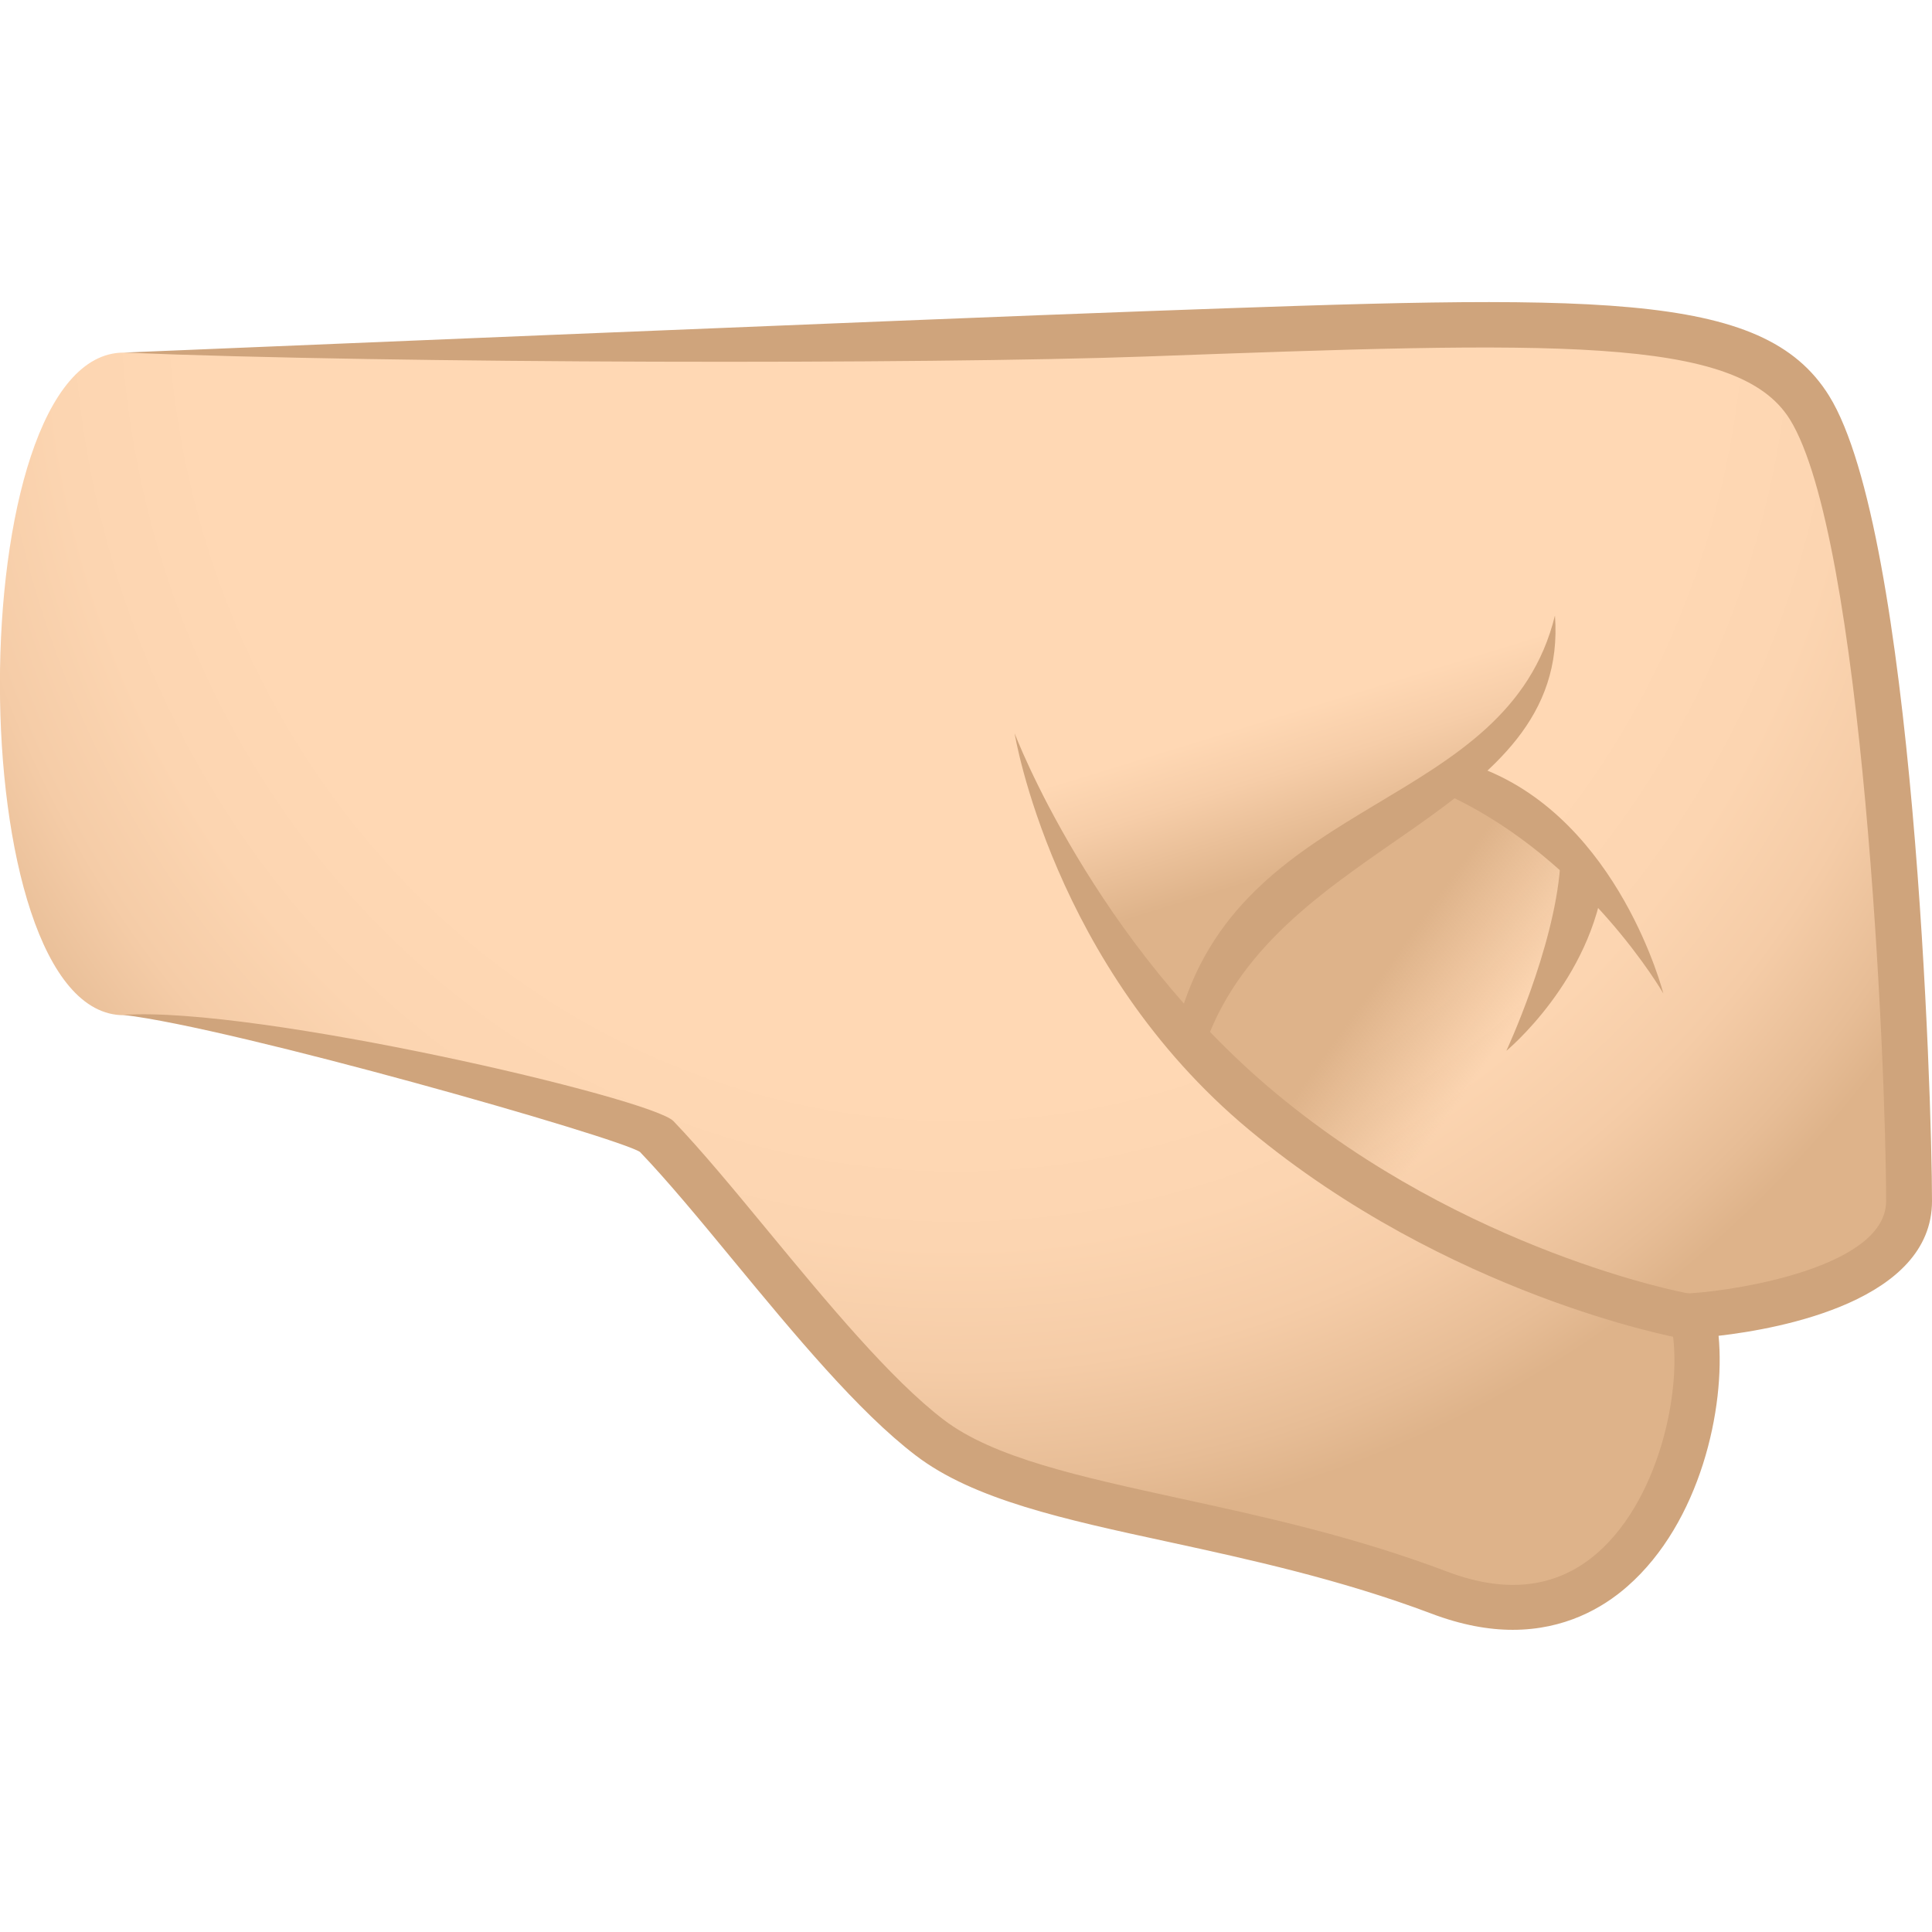
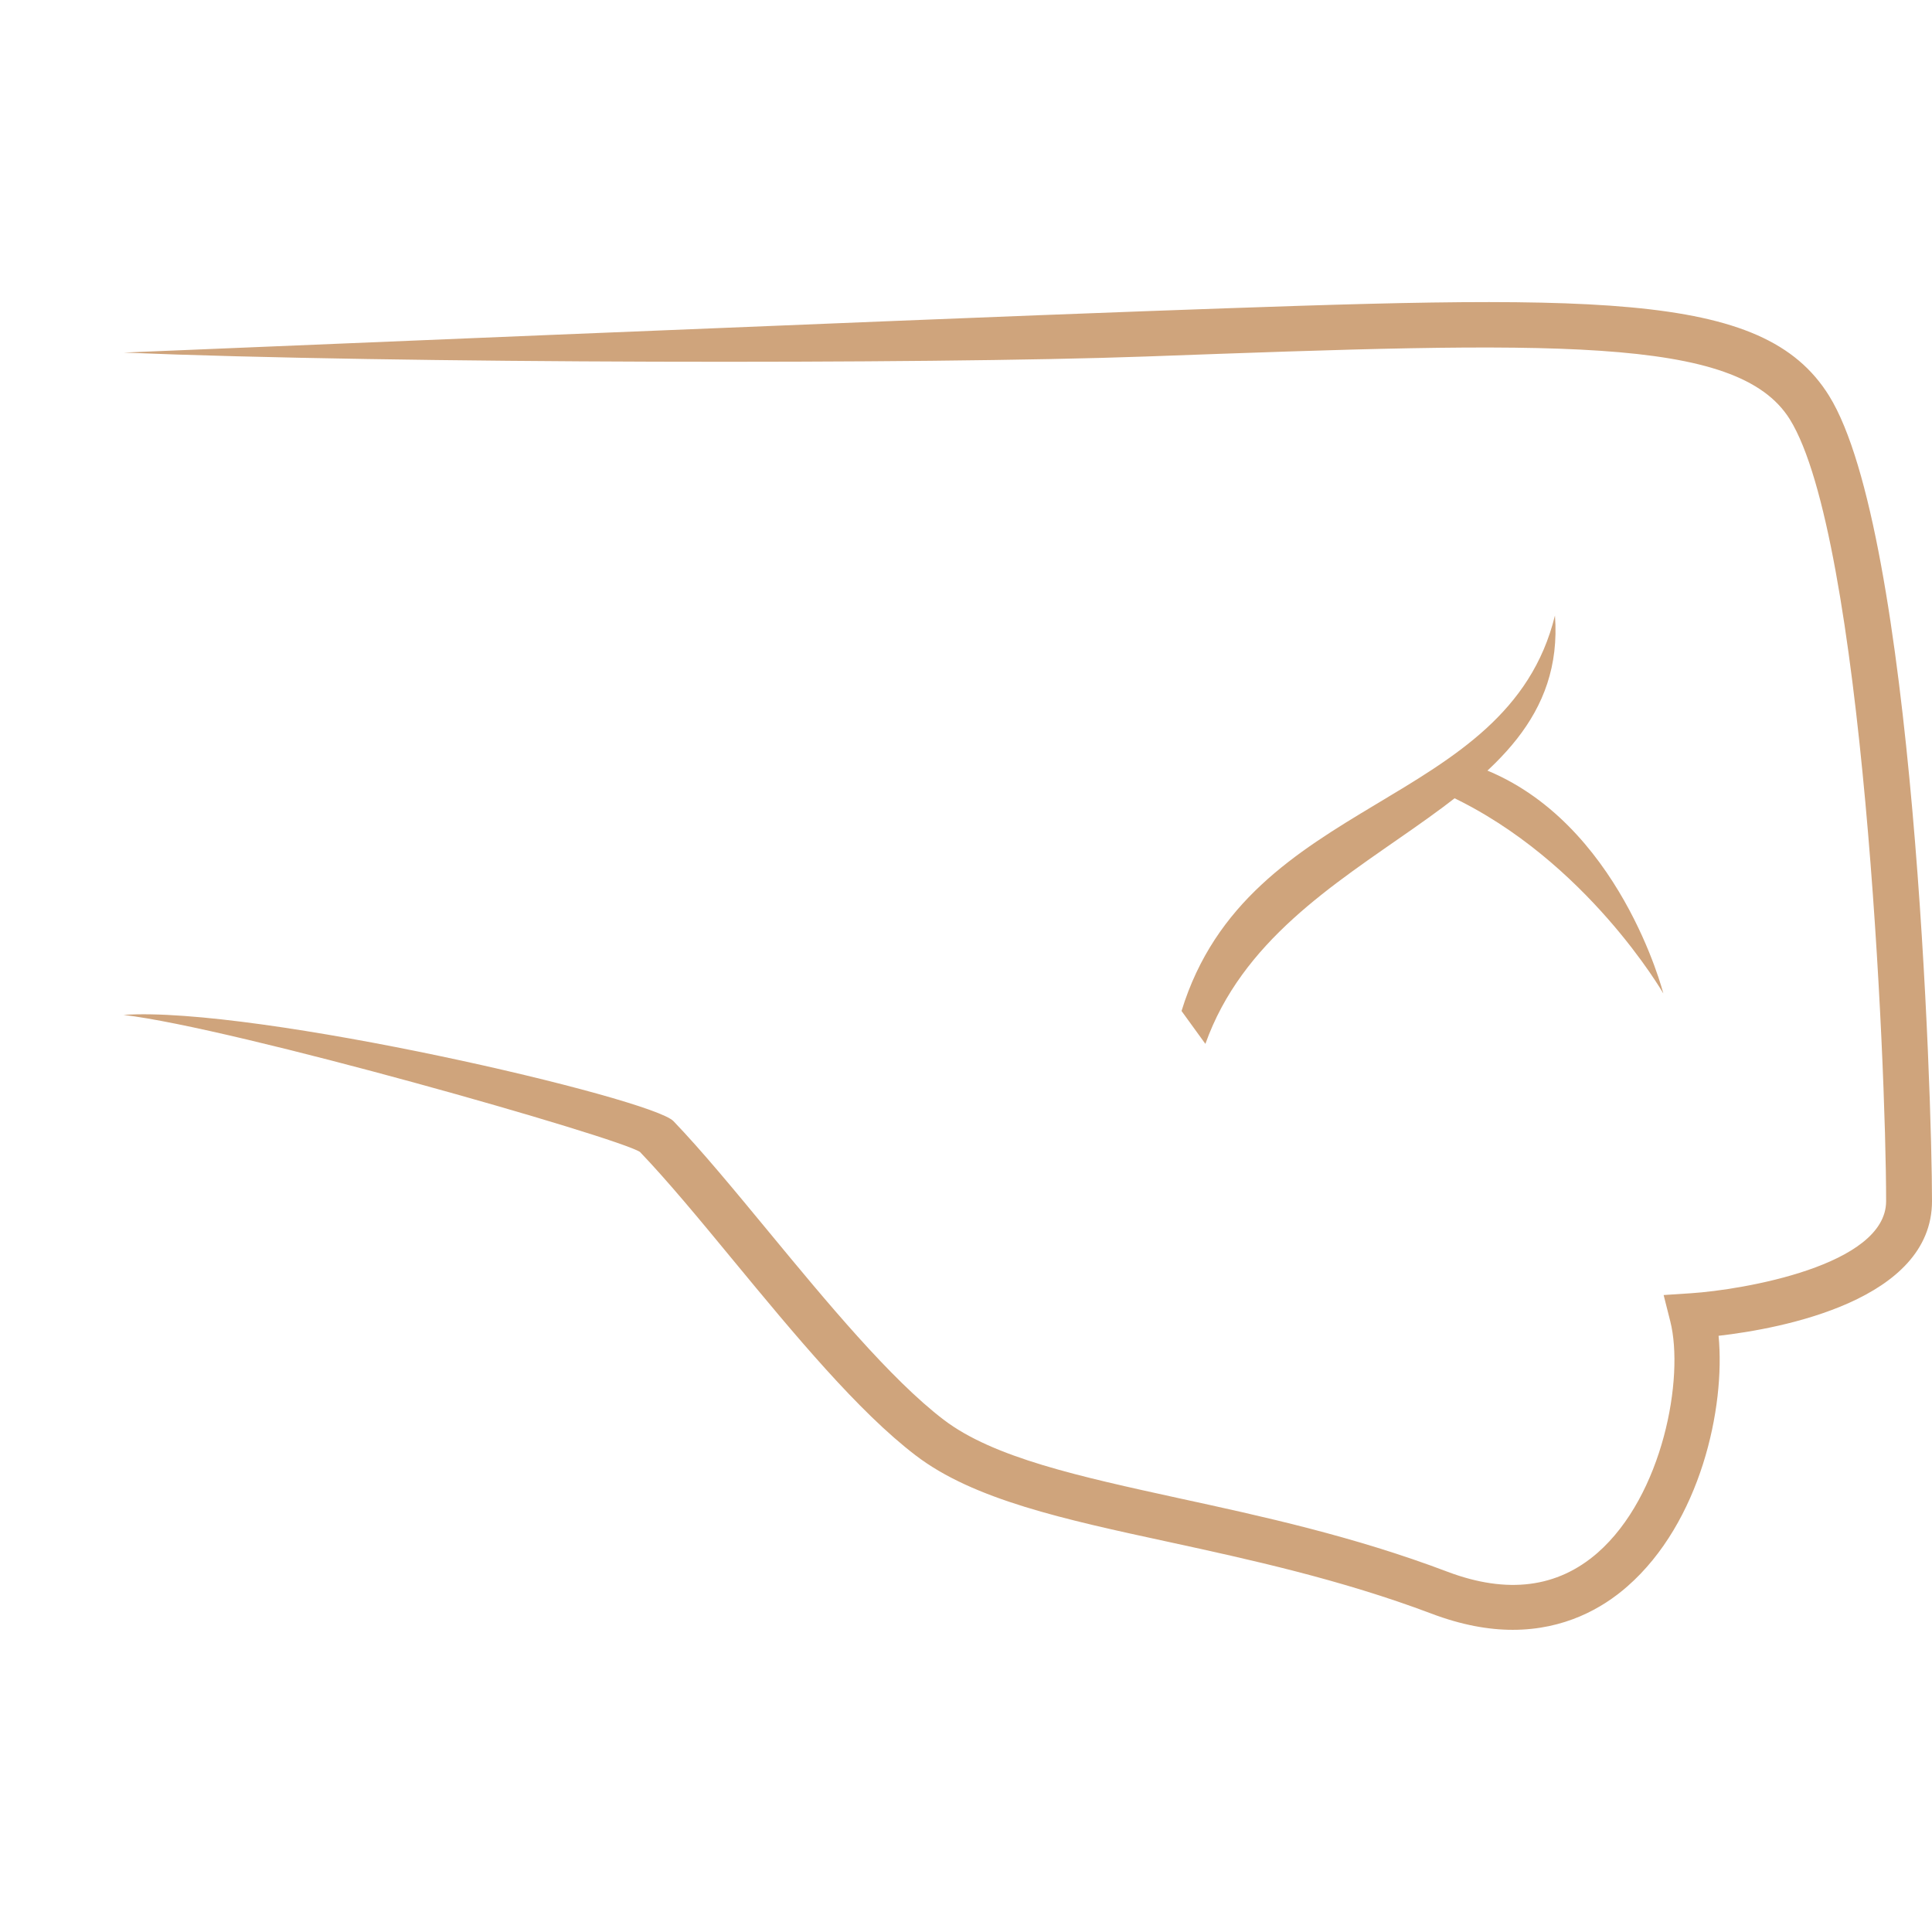
<svg xmlns="http://www.w3.org/2000/svg" xml:space="preserve" style="enable-background:new 0 0 64 64" viewBox="0 0 64 64">
  <radialGradient id="a" cx="1613.535" cy="5.279" r="39.046" gradientTransform="matrix(1.002 -0 0 1.066 -1585.097 3.711)" gradientUnits="userSpaceOnUse">
    <stop offset=".648" style="stop-color:#ffd8b4" />
    <stop offset=".768" style="stop-color:#fcd5b1" />
    <stop offset=".866" style="stop-color:#f5cca7" />
    <stop offset=".955" style="stop-color:#e7bd96" />
    <stop offset="1" style="stop-color:#deb38a" />
  </radialGradient>
-   <path d="M4.1 11.68c36.97 0 52.84-3 55.84 1.82 2.61 4.2 3.3 22.37 3.3 26.29 0 3.33-7.17 3.8-7.17 3.8.83 3.28-1.53 11.77-8.38 9.18-6.89-2.61-13.68-2.69-16.89-5.14-2.89-2.2-6.49-7.31-9.04-9.97-.43-.46-13.8-4.03-17.66-4.03-5.47 0-5.47-21.95 0-21.95z" style="fill:url(#a)" />
  <linearGradient id="b" x1="1623.705" x2="1626.775" y1="18.228" y2="28.187" gradientTransform="translate(-1581.935)" gradientUnits="userSpaceOnUse">
    <stop offset=".515" style="stop-color:#ffd8b4" />
    <stop offset=".694" style="stop-color:#f6cda8" />
    <stop offset="1" style="stop-color:#deb38a" />
  </linearGradient>
-   <path d="M34.29 22.73c-1.19 4.16 5.14 11.58 5.14 11.58 1.88-6.15 11.25-7.65 12.08-13.92 1.53-8.72-15.92-2.21-17.22 2.34z" style="fill:url(#b)" />
  <linearGradient id="c" x1="211.321" x2="216.678" y1="-207.19" y2="-201.348" gradientTransform="rotate(168.042 118.528 -94.144)" gradientUnits="userSpaceOnUse">
    <stop offset=".232" style="stop-color:#deb38a;stop-opacity:0" />
    <stop offset=".802" style="stop-color:#deb38a" />
  </linearGradient>
-   <path d="M53.93 30.83c.02-1.89-5.64-5.06-5.64-5.06-1.81 1.51-9.15 5.39-8.65 9.04 8.31 9.77 13.67-.19 14.29-3.98z" style="fill:url(#c)" />
-   <path d="M55.79 44.34c-.04 0-.08 0-.13-.01-.11-.02-7.69-1.42-14.29-6.91-6.51-5.42-7.76-13.13-7.76-13.13s2.61 6.9 8.66 11.93c6.29 5.23 13.53 6.61 13.63 6.62.41.07.68.46.61.86-.04.38-.36.64-.72.64z" style="fill:#cfa47c" />
  <path d="M39.14 33.49c2.21-7.2 10.79-6.66 12.37-13.1.5 6.69-9.16 7.4-11.58 14.19l-.79-1.09z" style="fill:#cfa47c" />
  <path d="M48.03 26.37c-.37-.18.66-1.07 1.05-.92 4.57 1.75 6.02 7.46 6.02 7.46s-2.54-4.41-7.07-6.54z" style="fill:#cfa47c" />
-   <path d="M49.9 34.81s2.84-2.34 3.25-5.81c.05-.41-1.44-.69-1.47-.27-.21 2.71-1.78 6.08-1.78 6.08z" style="fill:#cfa47c" />
  <path d="M64 39.79c0-3.49-.6-22.16-3.41-26.68-2.2-3.54-7.78-3.34-22.69-2.8-7.23.26-33.8 1.37-33.8 1.37 8.96.37 26.61.39 33.85.13 13.46-.49 19.6-.71 21.34 2.08 2.42 3.89 3.19 21.32 3.19 25.9 0 2.14-4.78 2.94-6.46 3.05l-.91.06.22.87c.47 1.86-.24 5.77-2.41 7.67-1.33 1.16-2.99 1.37-4.96.63-3.11-1.18-6.19-1.85-8.91-2.44-3.29-.72-6.14-1.34-7.79-2.6-1.76-1.34-3.9-3.93-5.79-6.22-1.14-1.38-2.21-2.68-3.16-3.67-.72-.76-13.84-3.82-18.22-3.52 3.67.43 16.36 4.05 17.11 4.54.91.95 1.97 2.23 3.09 3.59 2.03 2.46 4.14 5.01 6.04 6.46 1.92 1.47 4.92 2.12 8.39 2.87 2.67.58 5.69 1.24 8.69 2.37 1 .38 1.9.54 2.7.54 1.71 0 2.97-.71 3.8-1.44 2.42-2.12 3.25-5.92 3.02-8.3 2.1-.24 7.07-1.18 7.07-4.46z" style="fill:#cfa47c" />
</svg>